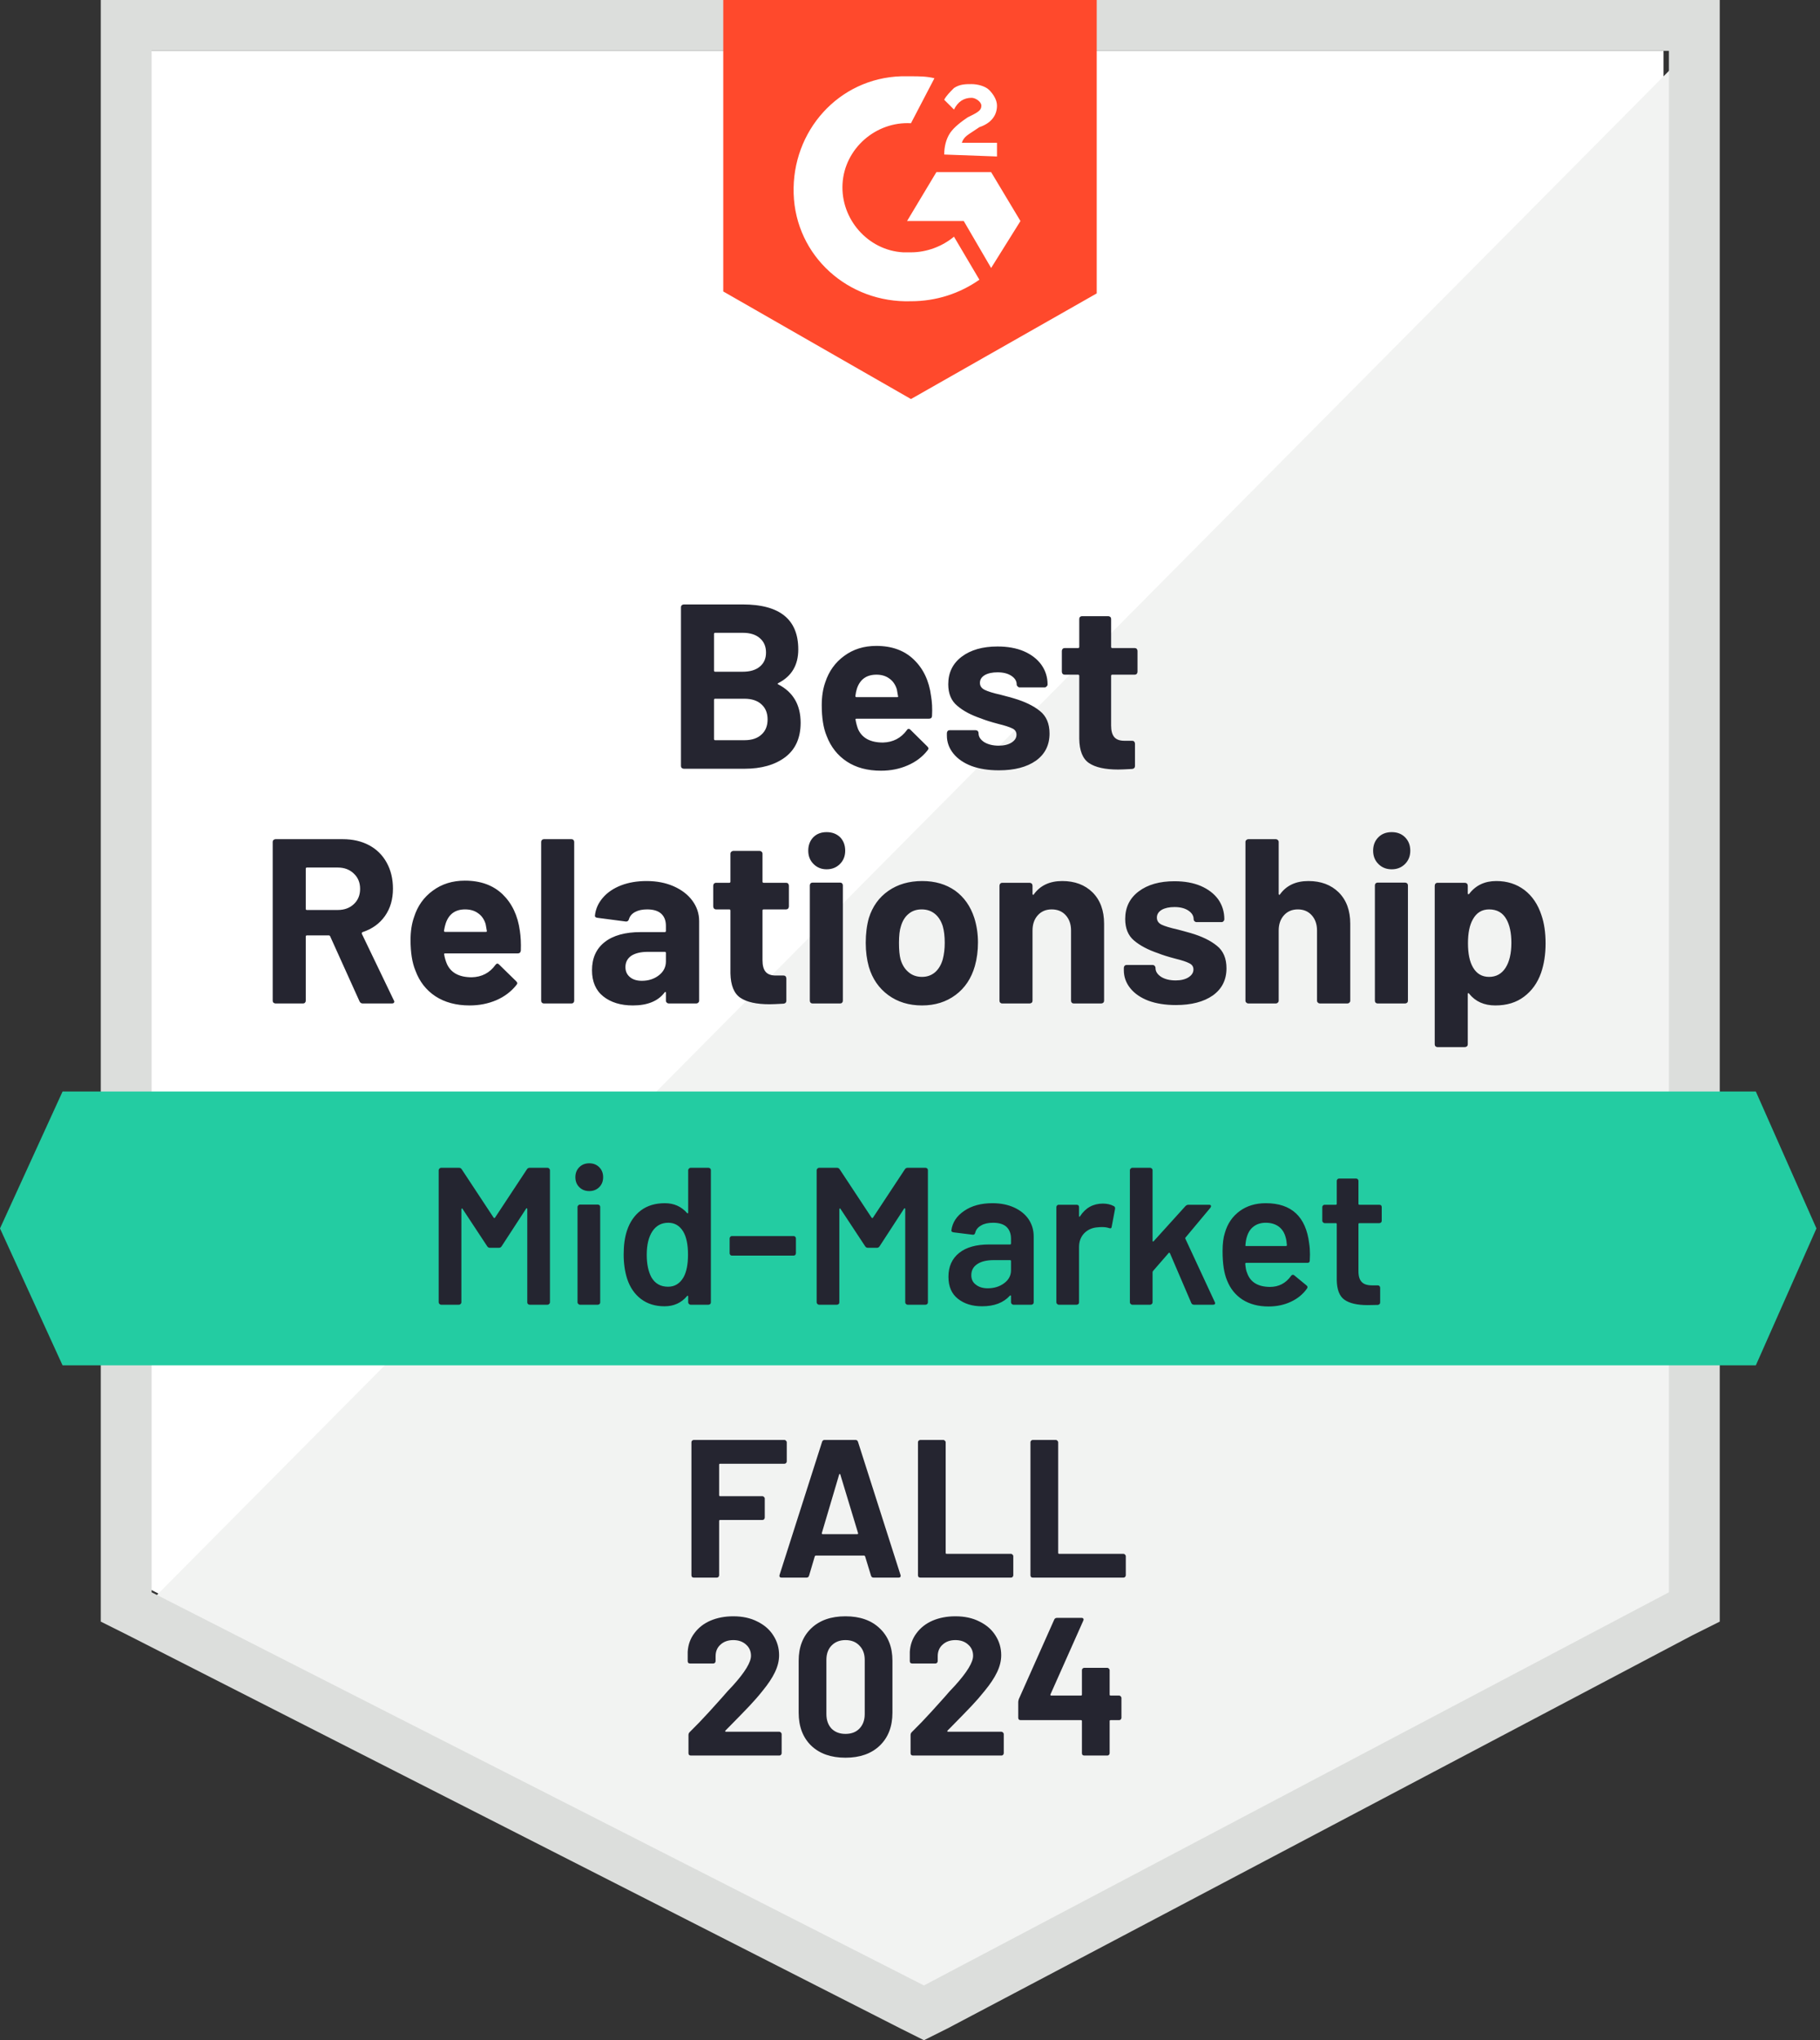
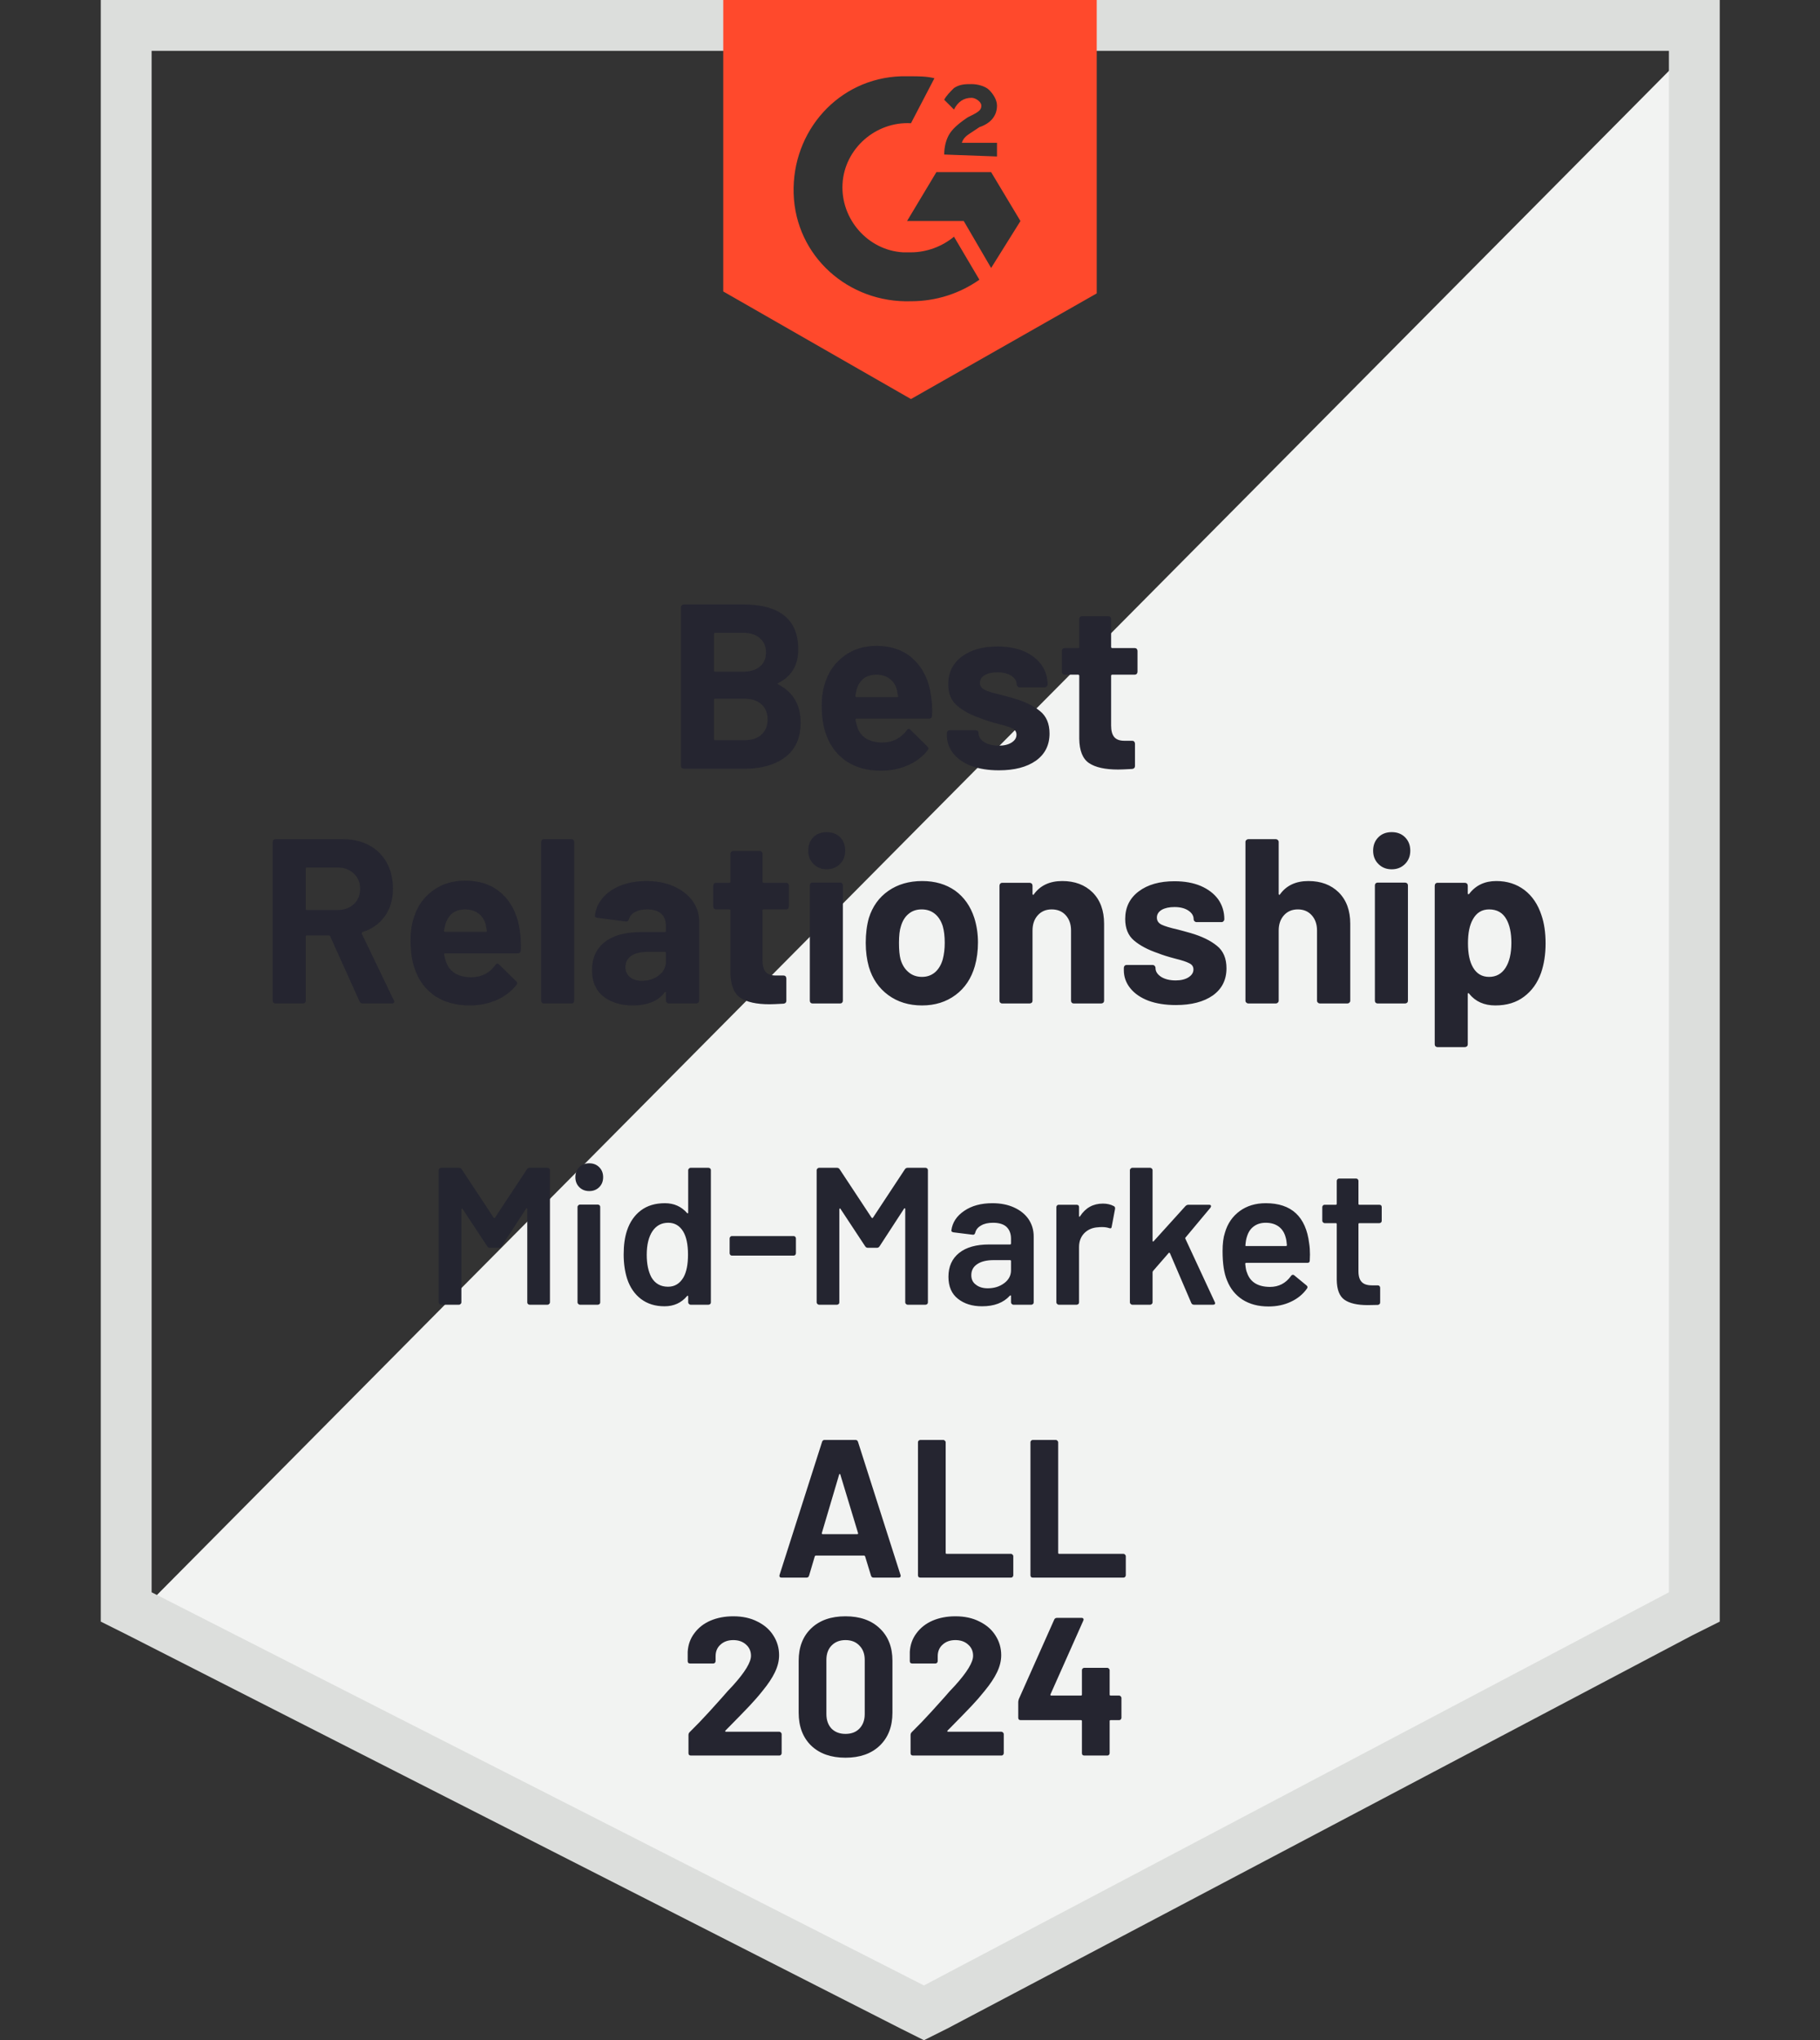
<svg xmlns="http://www.w3.org/2000/svg" width="307" height="344" viewBox="0 0 307 344" fill="none">
  <rect x="0" y="0" width="307" height="344" fill="#333333" stroke="none" />
-   <path d="M25 267.812L155.278 334.106L280.609 267.812V8.576H25V267.812Z" fill="white" />
  <path d="M283.886 9.565L23 272.43L158.225 339.383L283.886 275.069V9.565Z" fill="#F2F3F2" />
  <path d="M17 94.987V273.419L21.617 275.728L151.895 342.021L155.853 344L159.811 342.021L285.472 275.728L290.089 273.419V0H17V94.987ZM25.575 268.472V8.575H281.514V268.472L155.853 334.765L25.575 268.472Z" fill="#DCDEDC" />
  <path d="M153.663 12.863C154.982 12.863 156.301 12.863 157.62 13.193L153.663 20.779C147.726 20.449 142.449 25.066 142.119 31.003C141.789 36.94 146.407 42.217 152.343 42.547H153.663C156.301 42.547 158.94 41.557 160.919 39.908L165.206 47.164C161.908 49.473 157.95 50.792 153.663 50.792C143.108 51.122 134.203 43.206 133.873 32.652C133.544 22.098 141.459 13.193 152.013 12.863H153.663ZM167.185 29.024L172.132 37.269L167.185 45.185L162.568 37.269H153.003L157.95 29.024H167.185ZM159.269 26.056C159.269 24.736 159.599 23.417 160.259 22.428C160.919 21.438 162.238 20.449 163.227 19.789L163.887 19.459C165.206 18.8 165.536 18.47 165.536 17.81C165.536 17.151 164.547 16.491 163.887 16.491C162.568 16.491 161.578 17.151 160.919 18.47L159.269 16.821C159.599 16.161 160.259 15.501 160.919 14.842C161.908 14.182 162.897 14.182 163.887 14.182C164.876 14.182 166.196 14.512 166.855 15.172C167.515 15.831 168.174 16.821 168.174 17.81C168.174 19.459 167.185 20.779 165.206 21.438L164.217 22.098C163.227 22.757 162.568 23.087 162.238 24.077H168.174V26.385L159.269 26.056ZM153.663 67.283L184.995 49.473V0H122V49.143L153.663 67.283Z" fill="#FF492C" />
-   <path d="M296.176 184.039H10.554L0 207.126L10.554 230.213H296.176L306.401 207.126L296.176 184.039Z" fill="#23CCA2" />
  <path d="M61.205 169.197C60.941 169.197 60.754 169.076 60.644 168.834L55.697 157.884C55.653 157.774 55.576 157.719 55.466 157.719H51.772C51.64 157.719 51.574 157.785 51.574 157.917V168.735C51.574 168.867 51.53 168.977 51.442 169.065C51.354 169.153 51.244 169.197 51.112 169.197H46.495C46.363 169.197 46.242 169.153 46.132 169.065C46.044 168.977 46 168.867 46 168.735V141.954C46 141.822 46.044 141.712 46.132 141.624C46.242 141.536 46.363 141.492 46.495 141.492H57.807C59.501 141.492 60.985 141.833 62.26 142.515C63.535 143.197 64.525 144.175 65.228 145.45C65.932 146.726 66.284 148.188 66.284 149.837C66.284 151.64 65.833 153.179 64.931 154.454C64.03 155.73 62.777 156.631 61.172 157.159C61.04 157.225 60.996 157.324 61.04 157.456L66.416 168.636C66.482 168.746 66.515 168.823 66.515 168.867C66.515 169.087 66.372 169.197 66.086 169.197H61.205ZM51.772 146.275C51.64 146.275 51.574 146.341 51.574 146.473V153.234C51.574 153.366 51.64 153.432 51.772 153.432H56.983C58.082 153.432 58.984 153.102 59.687 152.442C60.391 151.783 60.743 150.925 60.743 149.87C60.743 148.814 60.391 147.957 59.687 147.297C58.984 146.616 58.082 146.275 56.983 146.275H51.772ZM87.689 156.928C87.843 157.939 87.898 159.061 87.854 160.292C87.81 160.6 87.634 160.754 87.326 160.754H75.09C74.936 160.754 74.881 160.82 74.925 160.952C75.013 161.479 75.167 162.007 75.387 162.535C76.068 164.03 77.465 164.778 79.576 164.778C81.269 164.734 82.599 164.041 83.566 162.7C83.676 162.546 83.797 162.469 83.929 162.469C83.995 162.469 84.083 162.524 84.193 162.634L87.062 165.437C87.194 165.569 87.26 165.69 87.26 165.8C87.26 165.844 87.205 165.943 87.095 166.097C86.216 167.196 85.094 168.043 83.731 168.636C82.346 169.23 80.84 169.527 79.213 169.527C76.948 169.527 75.024 169.01 73.441 167.977C71.88 166.943 70.758 165.503 70.077 163.656C69.527 162.337 69.252 160.611 69.252 158.478C69.252 157.027 69.45 155.741 69.846 154.619C70.439 152.75 71.495 151.266 73.012 150.167C74.529 149.045 76.332 148.485 78.421 148.485C81.06 148.485 83.181 149.254 84.787 150.793C86.37 152.332 87.337 154.377 87.689 156.928ZM78.454 153.333C76.805 153.333 75.717 154.113 75.189 155.675C75.079 156.004 74.98 156.422 74.892 156.928C74.892 157.06 74.958 157.126 75.09 157.126H81.95C82.104 157.126 82.159 157.06 82.115 156.928C81.983 156.158 81.917 155.785 81.917 155.807C81.675 155.015 81.257 154.41 80.664 153.993C80.07 153.553 79.334 153.333 78.454 153.333ZM91.746 169.197C91.614 169.197 91.504 169.153 91.416 169.065C91.328 168.977 91.284 168.867 91.284 168.735V141.954C91.284 141.822 91.328 141.712 91.416 141.624C91.504 141.536 91.614 141.492 91.746 141.492H96.396C96.528 141.492 96.638 141.536 96.726 141.624C96.814 141.712 96.858 141.822 96.858 141.954V168.735C96.858 168.867 96.814 168.977 96.726 169.065C96.638 169.153 96.528 169.197 96.396 169.197H91.746ZM109.061 148.551C110.776 148.551 112.304 148.847 113.646 149.441C114.987 150.035 116.031 150.837 116.779 151.849C117.548 152.882 117.933 154.037 117.933 155.312V168.735C117.933 168.867 117.878 168.977 117.768 169.065C117.68 169.153 117.57 169.197 117.439 169.197H112.821C112.689 169.197 112.579 169.153 112.491 169.065C112.381 168.977 112.326 168.867 112.326 168.735V167.416C112.326 167.328 112.304 167.273 112.26 167.251C112.216 167.229 112.161 167.262 112.095 167.35C110.996 168.801 109.215 169.527 106.752 169.527C104.708 169.527 103.047 169.021 101.772 168.01C100.497 166.998 99.859 165.525 99.859 163.59C99.859 161.545 100.574 159.962 102.003 158.841C103.432 157.719 105.466 157.159 108.105 157.159H112.128C112.26 157.159 112.326 157.093 112.326 156.961V156.103C112.326 155.224 112.063 154.542 111.535 154.059C111.007 153.575 110.216 153.333 109.16 153.333C108.347 153.333 107.676 153.476 107.148 153.762C106.599 154.048 106.247 154.454 106.093 154.982C106.005 155.268 105.829 155.4 105.565 155.378L100.783 154.751C100.475 154.707 100.332 154.586 100.354 154.388C100.464 153.289 100.904 152.288 101.673 151.387C102.443 150.485 103.476 149.782 104.774 149.276C106.049 148.792 107.478 148.551 109.061 148.551ZM108.27 165.371C109.391 165.371 110.347 165.063 111.139 164.448C111.931 163.832 112.326 163.052 112.326 162.106V160.688C112.326 160.556 112.26 160.49 112.128 160.49H109.292C108.105 160.49 107.17 160.71 106.489 161.15C105.829 161.611 105.499 162.249 105.499 163.063C105.499 163.766 105.752 164.327 106.258 164.745C106.741 165.162 107.412 165.371 108.27 165.371ZM133.072 152.838C133.072 152.97 133.028 153.091 132.94 153.201C132.852 153.289 132.742 153.333 132.61 153.333H128.817C128.685 153.333 128.619 153.399 128.619 153.531V161.908C128.619 162.788 128.795 163.436 129.147 163.854C129.499 164.272 130.071 164.481 130.862 164.481H132.181C132.313 164.481 132.423 164.525 132.511 164.613C132.599 164.723 132.643 164.844 132.643 164.975V168.735C132.643 169.021 132.489 169.186 132.181 169.23C131.06 169.296 130.268 169.329 129.807 169.329C127.608 169.329 125.97 168.966 124.892 168.241C123.815 167.515 123.254 166.141 123.21 164.118V153.531C123.21 153.399 123.144 153.333 123.012 153.333H120.77C120.638 153.333 120.528 153.289 120.44 153.201C120.352 153.091 120.308 152.97 120.308 152.838V149.342C120.308 149.21 120.352 149.089 120.44 148.979C120.528 148.891 120.638 148.847 120.77 148.847H123.012C123.144 148.847 123.21 148.781 123.21 148.65V143.933C123.21 143.801 123.265 143.691 123.375 143.603C123.463 143.515 123.573 143.471 123.705 143.471H128.125C128.257 143.471 128.367 143.515 128.454 143.603C128.564 143.691 128.619 143.801 128.619 143.933V148.65C128.619 148.781 128.685 148.847 128.817 148.847H132.61C132.742 148.847 132.852 148.891 132.94 148.979C133.028 149.089 133.072 149.21 133.072 149.342V152.838ZM139.437 146.572C138.558 146.572 137.821 146.275 137.228 145.681C136.634 145.087 136.337 144.34 136.337 143.438C136.337 142.515 136.623 141.756 137.195 141.163C137.766 140.591 138.514 140.305 139.437 140.305C140.361 140.305 141.119 140.591 141.713 141.163C142.285 141.756 142.571 142.515 142.571 143.438C142.571 144.34 142.274 145.087 141.68 145.681C141.086 146.275 140.339 146.572 139.437 146.572ZM137.063 169.197C136.931 169.197 136.821 169.153 136.733 169.065C136.645 168.977 136.601 168.867 136.601 168.735V149.276C136.601 149.144 136.645 149.034 136.733 148.946C136.821 148.858 136.931 148.814 137.063 148.814H141.713C141.845 148.814 141.955 148.858 142.043 148.946C142.131 149.034 142.175 149.144 142.175 149.276V168.735C142.175 168.867 142.131 168.977 142.043 169.065C141.955 169.153 141.845 169.197 141.713 169.197H137.063ZM155.532 169.527C153.312 169.527 151.41 168.944 149.827 167.779C148.244 166.614 147.155 165.03 146.561 163.03C146.21 161.776 146.034 160.424 146.034 158.973C146.034 157.434 146.21 156.037 146.561 154.784C147.177 152.827 148.277 151.299 149.86 150.2C151.443 149.1 153.345 148.551 155.565 148.551C157.72 148.551 159.567 149.089 161.106 150.167C162.624 151.266 163.701 152.794 164.339 154.751C164.756 156.07 164.965 157.456 164.965 158.907C164.965 160.336 164.789 161.666 164.438 162.898C163.844 164.964 162.767 166.581 161.205 167.746C159.622 168.933 157.731 169.527 155.532 169.527ZM155.532 164.712C156.39 164.712 157.127 164.448 157.742 163.92C158.336 163.392 158.765 162.667 159.029 161.743C159.248 160.908 159.358 159.984 159.358 158.973C159.358 157.873 159.248 156.939 159.029 156.169C158.743 155.268 158.303 154.575 157.709 154.091C157.094 153.586 156.346 153.333 155.467 153.333C154.587 153.333 153.85 153.586 153.257 154.091C152.663 154.575 152.234 155.268 151.97 156.169C151.751 156.807 151.641 157.741 151.641 158.973C151.641 160.16 151.729 161.084 151.905 161.743C152.168 162.667 152.619 163.392 153.257 163.92C153.872 164.448 154.631 164.712 155.532 164.712ZM179.18 148.551C181.291 148.551 182.995 149.188 184.293 150.463C185.59 151.761 186.239 153.52 186.239 155.741V168.735C186.239 168.867 186.195 168.977 186.107 169.065C185.997 169.153 185.876 169.197 185.744 169.197H181.126C180.994 169.197 180.885 169.153 180.797 169.065C180.709 168.977 180.665 168.867 180.665 168.735V156.895C180.665 155.84 180.368 154.982 179.774 154.322C179.18 153.663 178.389 153.333 177.399 153.333C176.432 153.333 175.651 153.663 175.058 154.322C174.464 154.982 174.167 155.84 174.167 156.895V168.735C174.167 168.867 174.123 168.977 174.035 169.065C173.925 169.153 173.804 169.197 173.672 169.197H169.055C168.923 169.197 168.813 169.153 168.725 169.065C168.637 168.977 168.593 168.867 168.593 168.735V149.342C168.593 149.21 168.637 149.089 168.725 148.979C168.813 148.891 168.923 148.847 169.055 148.847H173.672C173.804 148.847 173.925 148.891 174.035 148.979C174.123 149.089 174.167 149.21 174.167 149.342V150.727C174.167 150.793 174.189 150.837 174.233 150.859C174.299 150.903 174.343 150.892 174.365 150.826C175.442 149.309 177.048 148.551 179.18 148.551ZM198.343 169.461C196.584 169.461 195.045 169.219 193.725 168.735C192.406 168.23 191.384 167.526 190.658 166.625C189.932 165.723 189.57 164.712 189.57 163.59V163.194C189.57 163.063 189.614 162.942 189.702 162.832C189.79 162.744 189.9 162.7 190.031 162.7H194.418C194.55 162.7 194.66 162.744 194.748 162.832C194.858 162.942 194.913 163.063 194.913 163.194V163.227C194.913 163.799 195.232 164.294 195.869 164.712C196.507 165.107 197.32 165.305 198.31 165.305C199.211 165.305 199.937 165.129 200.487 164.778C201.036 164.426 201.311 163.986 201.311 163.458C201.311 162.975 201.069 162.623 200.586 162.403C200.124 162.161 199.354 161.908 198.277 161.644C197.024 161.315 196.045 161.007 195.342 160.721C193.648 160.149 192.296 159.435 191.285 158.577C190.295 157.741 189.801 156.532 189.801 154.949C189.801 152.992 190.559 151.442 192.076 150.299C193.593 149.155 195.605 148.584 198.112 148.584C199.805 148.584 201.278 148.847 202.532 149.375C203.807 149.925 204.796 150.683 205.5 151.651C206.182 152.64 206.522 153.751 206.522 154.982C206.522 155.114 206.478 155.224 206.39 155.312C206.302 155.422 206.193 155.477 206.061 155.477H201.839C201.707 155.477 201.586 155.422 201.476 155.312C201.388 155.224 201.344 155.114 201.344 154.982C201.344 154.41 201.047 153.927 200.454 153.531C199.86 153.135 199.079 152.937 198.112 152.937C197.232 152.937 196.518 153.091 195.968 153.399C195.418 153.729 195.144 154.168 195.144 154.718C195.144 155.246 195.407 155.642 195.935 155.905C196.485 156.169 197.397 156.444 198.673 156.73C198.959 156.818 199.288 156.906 199.662 156.994C200.014 157.082 200.41 157.192 200.849 157.324C202.718 157.873 204.192 158.588 205.269 159.468C206.346 160.325 206.885 161.589 206.885 163.26C206.885 165.217 206.116 166.746 204.576 167.845C203.037 168.922 200.959 169.461 198.343 169.461ZM220.705 148.551C222.815 148.551 224.519 149.188 225.817 150.463C227.114 151.761 227.763 153.52 227.763 155.741V168.735C227.763 168.867 227.708 168.977 227.598 169.065C227.51 169.153 227.4 169.197 227.268 169.197H222.65C222.518 169.197 222.409 169.153 222.321 169.065C222.211 168.977 222.156 168.867 222.156 168.735V156.895C222.156 155.84 221.859 154.982 221.265 154.322C220.672 153.663 219.891 153.333 218.923 153.333C217.956 153.333 217.175 153.663 216.582 154.322C215.988 154.982 215.691 155.84 215.691 156.895V168.735C215.691 168.867 215.636 168.977 215.526 169.065C215.438 169.153 215.328 169.197 215.197 169.197H210.579C210.447 169.197 210.337 169.153 210.249 169.065C210.139 168.977 210.084 168.867 210.084 168.735V141.954C210.084 141.822 210.139 141.712 210.249 141.624C210.337 141.536 210.447 141.492 210.579 141.492H215.197C215.328 141.492 215.438 141.536 215.526 141.624C215.636 141.712 215.691 141.822 215.691 141.954V150.727C215.691 150.793 215.713 150.837 215.757 150.859C215.801 150.903 215.845 150.892 215.889 150.826C216.967 149.309 218.572 148.551 220.705 148.551ZM234.755 146.572C233.853 146.572 233.106 146.275 232.512 145.681C231.918 145.087 231.621 144.34 231.621 143.438C231.621 142.515 231.918 141.756 232.512 141.163C233.084 140.591 233.831 140.305 234.755 140.305C235.678 140.305 236.426 140.591 236.997 141.163C237.591 141.756 237.888 142.515 237.888 143.438C237.888 144.34 237.591 145.087 236.997 145.681C236.404 146.275 235.656 146.572 234.755 146.572ZM232.38 169.197C232.248 169.197 232.138 169.153 232.05 169.065C231.962 168.977 231.918 168.867 231.918 168.735V149.276C231.918 149.144 231.962 149.034 232.05 148.946C232.138 148.858 232.248 148.814 232.38 148.814H236.997C237.129 148.814 237.25 148.858 237.36 148.946C237.448 149.034 237.492 149.144 237.492 149.276V168.735C237.492 168.867 237.448 168.977 237.36 169.065C237.25 169.153 237.129 169.197 236.997 169.197H232.38ZM260.019 154.322C260.481 155.664 260.711 157.247 260.711 159.072C260.711 160.897 260.459 162.546 259.953 164.019C259.359 165.712 258.403 167.053 257.083 168.043C255.786 169.032 254.17 169.527 252.235 169.527C250.344 169.527 248.871 168.867 247.816 167.548C247.772 167.46 247.717 167.427 247.651 167.449C247.607 167.471 247.585 167.526 247.585 167.614V176.09C247.585 176.222 247.541 176.332 247.453 176.42C247.343 176.508 247.222 176.552 247.09 176.552H242.472C242.341 176.552 242.231 176.508 242.143 176.42C242.055 176.332 242.011 176.222 242.011 176.09V149.342C242.011 149.21 242.055 149.089 242.143 148.979C242.231 148.891 242.341 148.847 242.472 148.847H247.09C247.222 148.847 247.343 148.891 247.453 148.979C247.541 149.089 247.585 149.21 247.585 149.342V150.628C247.585 150.716 247.607 150.76 247.651 150.76C247.717 150.782 247.772 150.771 247.816 150.727C248.915 149.276 250.443 148.551 252.4 148.551C254.225 148.551 255.808 149.056 257.149 150.068C258.469 151.079 259.425 152.497 260.019 154.322ZM253.95 163.194C254.61 162.161 254.94 160.754 254.94 158.973C254.94 157.324 254.665 156.004 254.115 155.015C253.499 153.894 252.521 153.333 251.18 153.333C249.97 153.333 249.058 153.894 248.442 155.015C247.892 155.982 247.618 157.324 247.618 159.039C247.618 160.798 247.903 162.161 248.475 163.129C249.091 164.184 249.992 164.712 251.18 164.712C252.367 164.712 253.29 164.206 253.95 163.194ZM131.291 115.173C131.137 115.261 131.137 115.338 131.291 115.404C133.797 116.701 135.051 118.856 135.051 121.868C135.051 124.419 134.182 126.354 132.445 127.673C130.708 128.97 128.421 129.619 125.585 129.619H115.361C115.229 129.619 115.108 129.575 114.998 129.487C114.91 129.399 114.866 129.289 114.866 129.157V102.376C114.866 102.244 114.91 102.134 114.998 102.046C115.108 101.958 115.229 101.914 115.361 101.914H125.288C131.533 101.914 134.655 104.443 134.655 109.5C134.655 112.139 133.534 114.03 131.291 115.173ZM120.638 106.697C120.506 106.697 120.44 106.763 120.44 106.895V113.062C120.44 113.194 120.506 113.26 120.638 113.26H125.288C126.52 113.26 127.476 112.974 128.158 112.403C128.861 111.831 129.213 111.039 129.213 110.028C129.213 108.994 128.861 108.181 128.158 107.587C127.476 106.994 126.52 106.697 125.288 106.697H120.638ZM125.585 124.804C126.816 124.804 127.773 124.485 128.454 123.847C129.136 123.232 129.477 122.385 129.477 121.308C129.477 120.23 129.136 119.384 128.454 118.768C127.773 118.13 126.805 117.812 125.552 117.812H120.638C120.506 117.812 120.44 117.877 120.44 118.009V124.606C120.44 124.738 120.506 124.804 120.638 124.804H125.585ZM157.05 117.35C157.226 118.361 157.281 119.483 157.215 120.714C157.193 121.022 157.028 121.176 156.72 121.176H144.484C144.33 121.176 144.275 121.242 144.319 121.374C144.407 121.901 144.55 122.429 144.747 122.957C145.429 124.452 146.825 125.199 148.936 125.199C150.629 125.155 151.97 124.463 152.96 123.122C153.048 122.968 153.158 122.891 153.29 122.891C153.378 122.891 153.477 122.946 153.587 123.056L156.423 125.859C156.555 125.991 156.621 126.112 156.621 126.222C156.621 126.266 156.566 126.365 156.456 126.519C155.598 127.618 154.477 128.465 153.092 129.058C151.729 129.652 150.233 129.949 148.606 129.949C146.32 129.949 144.396 129.432 142.835 128.399C141.273 127.365 140.141 125.925 139.437 124.078C138.888 122.759 138.613 121.033 138.613 118.9C138.613 117.449 138.811 116.162 139.207 115.041C139.822 113.172 140.889 111.688 142.406 110.589C143.923 109.467 145.726 108.906 147.815 108.906C150.453 108.906 152.564 109.676 154.147 111.215C155.752 112.754 156.72 114.799 157.05 117.35ZM147.848 113.755C146.177 113.755 145.077 114.535 144.55 116.096C144.44 116.426 144.352 116.844 144.286 117.35C144.286 117.482 144.352 117.548 144.484 117.548H151.311C151.487 117.548 151.542 117.482 151.476 117.35C151.344 116.58 151.278 116.206 151.278 116.228C151.036 115.437 150.618 114.832 150.025 114.414C149.431 113.975 148.705 113.755 147.848 113.755ZM168.494 129.883C166.735 129.883 165.196 129.641 163.877 129.157C162.558 128.652 161.535 127.948 160.81 127.046C160.084 126.145 159.721 125.133 159.721 124.012V123.616C159.721 123.484 159.765 123.363 159.853 123.254C159.941 123.166 160.051 123.122 160.183 123.122H164.569C164.701 123.122 164.822 123.166 164.932 123.254C165.02 123.363 165.064 123.484 165.064 123.616V123.649C165.064 124.221 165.383 124.716 166.021 125.133C166.68 125.529 167.494 125.727 168.461 125.727C169.363 125.727 170.088 125.551 170.638 125.199C171.188 124.848 171.463 124.408 171.463 123.88C171.463 123.396 171.232 123.045 170.77 122.825C170.286 122.583 169.506 122.33 168.428 122.066C167.175 121.736 166.197 121.429 165.493 121.143C163.8 120.571 162.459 119.856 161.469 118.999C160.458 118.163 159.952 116.954 159.952 115.371C159.952 113.414 160.711 111.864 162.228 110.72C163.745 109.577 165.757 109.005 168.263 109.005C169.957 109.005 171.43 109.269 172.683 109.797C173.958 110.347 174.948 111.105 175.651 112.073C176.355 113.062 176.707 114.173 176.707 115.404C176.707 115.536 176.652 115.646 176.542 115.734C176.454 115.844 176.344 115.899 176.212 115.899H171.99C171.858 115.899 171.749 115.844 171.661 115.734C171.551 115.646 171.496 115.536 171.496 115.404C171.496 114.832 171.199 114.348 170.605 113.953C170.011 113.557 169.231 113.359 168.263 113.359C167.384 113.359 166.669 113.513 166.12 113.821C165.57 114.151 165.295 114.59 165.295 115.14C165.295 115.668 165.57 116.064 166.12 116.327C166.647 116.591 167.549 116.866 168.824 117.152C169.11 117.24 169.44 117.328 169.814 117.416C170.187 117.504 170.583 117.614 171.001 117.746C172.87 118.295 174.343 119.01 175.421 119.889C176.498 120.747 177.037 122.011 177.037 123.682C177.037 125.639 176.267 127.167 174.728 128.267C173.189 129.344 171.111 129.883 168.494 129.883ZM191.878 113.26C191.878 113.392 191.834 113.513 191.747 113.623C191.659 113.711 191.549 113.755 191.417 113.755H187.624C187.492 113.755 187.426 113.821 187.426 113.953V122.33C187.426 123.21 187.602 123.858 187.954 124.276C188.305 124.694 188.877 124.903 189.669 124.903H190.988C191.12 124.903 191.23 124.947 191.318 125.035C191.406 125.144 191.45 125.265 191.45 125.397V129.157C191.45 129.443 191.296 129.608 190.988 129.652C189.867 129.718 189.075 129.751 188.613 129.751C186.414 129.751 184.776 129.388 183.699 128.663C182.622 127.937 182.072 126.563 182.05 124.54V113.953C182.05 113.821 181.984 113.755 181.852 113.755H179.576C179.444 113.755 179.334 113.711 179.246 113.623C179.158 113.513 179.114 113.392 179.114 113.26V109.764C179.114 109.632 179.158 109.511 179.246 109.401C179.334 109.313 179.444 109.269 179.576 109.269H181.852C181.984 109.269 182.05 109.203 182.05 109.071V104.355C182.05 104.223 182.094 104.113 182.182 104.025C182.27 103.937 182.38 103.893 182.512 103.893H186.931C187.063 103.893 187.184 103.937 187.294 104.025C187.382 104.113 187.426 104.223 187.426 104.355V109.071C187.426 109.203 187.492 109.269 187.624 109.269H191.417C191.549 109.269 191.659 109.313 191.747 109.401C191.834 109.511 191.878 109.632 191.878 109.764V113.26Z" fill="#252530" />
  <path d="M88.875 197.165C88.985 196.989 89.139 196.901 89.337 196.901H92.371C92.481 196.901 92.569 196.945 92.635 197.033C92.723 197.099 92.767 197.187 92.767 197.297V219.593C92.767 219.703 92.723 219.791 92.635 219.856C92.569 219.944 92.481 219.988 92.371 219.988H89.337C89.227 219.988 89.128 219.944 89.04 219.856C88.974 219.791 88.941 219.703 88.941 219.593V203.86C88.941 203.794 88.919 203.75 88.875 203.728C88.809 203.706 88.765 203.728 88.743 203.794L84.62 210.127C84.51 210.303 84.356 210.391 84.158 210.391H82.641C82.443 210.391 82.289 210.303 82.18 210.127L78.024 203.827C78.002 203.761 77.969 203.739 77.925 203.761C77.859 203.783 77.826 203.827 77.826 203.893V219.593C77.826 219.703 77.782 219.791 77.694 219.856C77.628 219.944 77.54 219.988 77.43 219.988H74.396C74.286 219.988 74.198 219.944 74.132 219.856C74.044 219.791 74 219.703 74 219.593V197.297C74 197.187 74.044 197.099 74.132 197.033C74.198 196.945 74.286 196.901 74.396 196.901H77.43C77.628 196.901 77.782 196.989 77.892 197.165L83.268 205.312C83.312 205.355 83.356 205.377 83.4 205.377C83.444 205.377 83.477 205.355 83.499 205.312L88.875 197.165ZM99.396 200.826C98.714 200.826 98.154 200.606 97.714 200.166C97.274 199.727 97.054 199.166 97.054 198.484C97.054 197.803 97.274 197.242 97.714 196.802C98.154 196.362 98.714 196.143 99.396 196.143C100.078 196.143 100.638 196.362 101.078 196.802C101.518 197.242 101.738 197.803 101.738 198.484C101.738 199.166 101.518 199.727 101.078 200.166C100.638 200.606 100.078 200.826 99.396 200.826ZM97.813 219.988C97.703 219.988 97.615 219.944 97.549 219.856C97.461 219.791 97.417 219.703 97.417 219.593V203.498C97.417 203.388 97.461 203.3 97.549 203.234C97.615 203.146 97.703 203.102 97.813 203.102H100.847C100.957 203.102 101.056 203.146 101.144 203.234C101.21 203.3 101.243 203.388 101.243 203.498V219.593C101.243 219.703 101.21 219.791 101.144 219.856C101.056 219.944 100.957 219.988 100.847 219.988H97.813ZM116.085 197.297C116.085 197.187 116.129 197.099 116.217 197.033C116.283 196.945 116.371 196.901 116.481 196.901H119.515C119.625 196.901 119.724 196.945 119.812 197.033C119.878 197.099 119.911 197.187 119.911 197.297V219.593C119.911 219.703 119.878 219.791 119.812 219.856C119.724 219.944 119.625 219.988 119.515 219.988H116.481C116.371 219.988 116.283 219.944 116.217 219.856C116.129 219.791 116.085 219.703 116.085 219.593V218.603C116.085 218.537 116.063 218.493 116.019 218.471C115.975 218.449 115.931 218.471 115.887 218.537C114.919 219.681 113.655 220.252 112.094 220.252C110.533 220.252 109.214 219.845 108.136 219.032C107.059 218.218 106.278 217.086 105.794 215.635C105.399 214.404 105.201 213.029 105.201 211.512C105.201 209.951 105.388 208.61 105.761 207.488C106.245 206.037 107.026 204.905 108.103 204.091C109.181 203.278 110.533 202.871 112.16 202.871C113.677 202.871 114.919 203.421 115.887 204.52C115.931 204.564 115.975 204.586 116.019 204.586C116.063 204.564 116.085 204.52 116.085 204.454V197.297ZM115.293 215.371C115.799 214.469 116.052 213.194 116.052 211.545C116.052 209.83 115.777 208.522 115.227 207.62C114.634 206.653 113.798 206.169 112.721 206.169C111.599 206.169 110.72 206.631 110.082 207.554C109.422 208.522 109.093 209.863 109.093 211.578C109.093 213.117 109.356 214.382 109.884 215.371C110.5 216.426 111.434 216.954 112.688 216.954C113.809 216.954 114.678 216.426 115.293 215.371ZM123.473 211.71C123.363 211.71 123.275 211.677 123.209 211.611C123.121 211.523 123.077 211.424 123.077 211.314V208.808C123.077 208.698 123.121 208.599 123.209 208.511C123.275 208.445 123.363 208.412 123.473 208.412H133.862C133.972 208.412 134.06 208.445 134.126 208.511C134.214 208.599 134.258 208.698 134.258 208.808V211.314C134.258 211.424 134.214 211.523 134.126 211.611C134.06 211.677 133.972 211.71 133.862 211.71H123.473ZM152.629 197.165C152.739 196.989 152.892 196.901 153.09 196.901H156.125C156.235 196.901 156.334 196.945 156.421 197.033C156.487 197.099 156.52 197.187 156.52 197.297V219.593C156.52 219.703 156.487 219.791 156.421 219.856C156.334 219.944 156.235 219.988 156.125 219.988H153.09C152.98 219.988 152.892 219.944 152.826 219.856C152.738 219.791 152.695 219.703 152.695 219.593V203.86C152.695 203.794 152.673 203.75 152.629 203.728C152.563 203.706 152.519 203.728 152.497 203.794L148.374 210.127C148.264 210.303 148.11 210.391 147.912 210.391H146.395C146.197 210.391 146.043 210.303 145.933 210.127L141.778 203.827C141.756 203.761 141.723 203.739 141.679 203.761C141.613 203.783 141.58 203.827 141.58 203.893V219.593C141.58 219.703 141.547 219.791 141.481 219.856C141.393 219.944 141.294 219.988 141.184 219.988H138.15C138.04 219.988 137.952 219.944 137.886 219.856C137.798 219.791 137.754 219.703 137.754 219.593V197.297C137.754 197.187 137.798 197.099 137.886 197.033C137.952 196.945 138.04 196.901 138.15 196.901H141.184C141.382 196.901 141.536 196.989 141.646 197.165L147.022 205.312C147.066 205.355 147.11 205.377 147.154 205.377C147.198 205.377 147.231 205.355 147.253 205.312L152.629 197.165ZM167.404 202.871C168.79 202.871 170.01 203.113 171.065 203.596C172.121 204.08 172.934 204.74 173.506 205.575C174.078 206.433 174.364 207.4 174.364 208.478V219.593C174.364 219.703 174.331 219.791 174.265 219.856C174.177 219.944 174.078 219.988 173.968 219.988H170.933C170.824 219.988 170.736 219.944 170.67 219.856C170.582 219.791 170.538 219.703 170.538 219.593V218.537C170.538 218.471 170.516 218.427 170.472 218.405C170.428 218.405 170.384 218.427 170.34 218.471C169.262 219.659 167.701 220.252 165.656 220.252C164.007 220.252 162.655 219.834 161.6 218.999C160.522 218.163 159.984 216.921 159.984 215.272C159.984 213.557 160.588 212.216 161.798 211.248C162.985 210.303 164.667 209.83 166.844 209.83H170.373C170.483 209.83 170.538 209.775 170.538 209.665V208.874C170.538 208.016 170.285 207.345 169.779 206.862C169.273 206.4 168.515 206.169 167.503 206.169C166.668 206.169 165.997 206.323 165.491 206.631C164.964 206.917 164.634 207.323 164.502 207.851C164.436 208.115 164.282 208.225 164.04 208.181L160.841 207.785C160.731 207.763 160.643 207.73 160.577 207.686C160.489 207.62 160.456 207.543 160.478 207.455C160.654 206.114 161.38 205.015 162.655 204.157C163.908 203.3 165.491 202.871 167.404 202.871ZM166.613 217.218C167.69 217.218 168.614 216.932 169.383 216.36C170.153 215.789 170.538 215.063 170.538 214.184V212.633C170.538 212.524 170.483 212.469 170.373 212.469H167.602C166.437 212.469 165.524 212.688 164.865 213.128C164.183 213.568 163.842 214.195 163.842 215.008C163.842 215.712 164.106 216.25 164.634 216.624C165.14 217.02 165.799 217.218 166.613 217.218ZM186.039 202.937C186.743 202.937 187.358 203.08 187.886 203.366C188.062 203.454 188.128 203.618 188.084 203.86L187.523 206.829C187.501 207.093 187.347 207.17 187.062 207.06C186.732 206.95 186.347 206.895 185.907 206.895C185.621 206.895 185.401 206.906 185.248 206.928C184.324 206.972 183.554 207.29 182.939 207.884C182.323 208.5 182.015 209.291 182.015 210.259V219.593C182.015 219.703 181.982 219.791 181.916 219.856C181.828 219.944 181.729 219.988 181.62 219.988H178.585C178.475 219.988 178.387 219.944 178.321 219.856C178.233 219.791 178.189 219.703 178.189 219.593V203.531C178.189 203.421 178.233 203.322 178.321 203.234C178.387 203.168 178.475 203.135 178.585 203.135H181.62C181.729 203.135 181.828 203.168 181.916 203.234C181.982 203.322 182.015 203.421 182.015 203.531V205.015C182.015 205.103 182.037 205.147 182.081 205.147C182.103 205.169 182.136 205.147 182.18 205.081C183.104 203.651 184.39 202.937 186.039 202.937ZM190.986 219.988C190.876 219.988 190.788 219.944 190.723 219.856C190.635 219.791 190.591 219.703 190.591 219.593V197.297C190.591 197.187 190.635 197.099 190.723 197.033C190.788 196.945 190.876 196.901 190.986 196.901H194.021C194.131 196.901 194.219 196.945 194.285 197.033C194.373 197.099 194.416 197.187 194.416 197.297V209.203C194.416 209.269 194.438 209.313 194.482 209.335C194.526 209.357 194.57 209.335 194.614 209.269L199.957 203.366C200.111 203.212 200.276 203.135 200.452 203.135H203.948C204.168 203.135 204.278 203.212 204.278 203.366C204.278 203.432 204.245 203.52 204.179 203.629L199.99 208.643C199.924 208.709 199.913 208.786 199.957 208.874L204.905 219.527C204.949 219.615 204.971 219.681 204.971 219.725C204.971 219.9 204.85 219.988 204.608 219.988H201.409C201.189 219.988 201.035 219.889 200.947 219.692L197.352 211.314C197.33 211.27 197.286 211.237 197.22 211.215C197.176 211.215 197.143 211.237 197.121 211.281L194.482 214.316C194.438 214.403 194.416 214.48 194.416 214.546V219.593C194.416 219.703 194.373 219.791 194.285 219.856C194.219 219.944 194.131 219.988 194.021 219.988H190.986ZM220.835 209.665C220.923 210.215 220.967 210.83 220.967 211.512L220.934 212.535C220.934 212.798 220.802 212.93 220.538 212.93H210.215C210.105 212.93 210.05 212.985 210.05 213.095C210.116 213.821 210.215 214.316 210.347 214.579C210.874 216.163 212.161 216.965 214.206 216.987C215.701 216.987 216.888 216.371 217.768 215.14C217.856 215.008 217.965 214.942 218.097 214.942C218.185 214.942 218.262 214.975 218.328 215.041L220.373 216.723C220.571 216.877 220.604 217.053 220.472 217.251C219.79 218.218 218.878 218.966 217.735 219.494C216.613 220.021 215.36 220.285 213.975 220.285C212.26 220.285 210.797 219.9 209.588 219.131C208.401 218.361 207.532 217.284 206.983 215.899C206.477 214.711 206.224 213.062 206.224 210.951C206.224 209.676 206.356 208.643 206.62 207.851C207.059 206.312 207.895 205.092 209.126 204.19C210.336 203.311 211.798 202.871 213.513 202.871C217.845 202.871 220.285 205.136 220.835 209.665ZM213.513 206.169C212.699 206.169 212.018 206.378 211.468 206.796C210.94 207.191 210.567 207.752 210.347 208.478C210.215 208.852 210.127 209.335 210.083 209.929C210.039 210.039 210.083 210.094 210.215 210.094H216.91C217.02 210.094 217.075 210.039 217.075 209.929C217.031 209.379 216.965 208.962 216.877 208.676C216.679 207.884 216.294 207.268 215.723 206.829C215.129 206.389 214.392 206.169 213.513 206.169ZM233.071 205.839C233.071 205.949 233.038 206.037 232.972 206.103C232.884 206.191 232.785 206.235 232.675 206.235H229.311C229.201 206.235 229.146 206.29 229.146 206.4V214.349C229.146 215.184 229.333 215.789 229.707 216.163C230.059 216.536 230.63 216.723 231.422 216.723H232.412C232.521 216.723 232.609 216.756 232.675 216.822C232.763 216.91 232.807 217.009 232.807 217.119V219.593C232.807 219.834 232.675 219.977 232.412 220.021L230.696 220.054C228.959 220.054 227.662 219.758 226.805 219.164C225.947 218.57 225.507 217.449 225.485 215.8V206.4C225.485 206.29 225.43 206.235 225.32 206.235H223.44C223.331 206.235 223.243 206.191 223.177 206.103C223.089 206.037 223.045 205.949 223.045 205.839V203.531C223.045 203.421 223.089 203.322 223.177 203.234C223.243 203.168 223.331 203.135 223.44 203.135H225.32C225.43 203.135 225.485 203.08 225.485 202.97V199.111C225.485 199.001 225.529 198.902 225.617 198.814C225.683 198.748 225.771 198.715 225.881 198.715H228.751C228.86 198.715 228.948 198.748 229.014 198.814C229.102 198.902 229.146 199.001 229.146 199.111V202.97C229.146 203.08 229.201 203.135 229.311 203.135H232.675C232.785 203.135 232.884 203.168 232.972 203.234C233.038 203.322 233.071 203.421 233.071 203.531V205.839Z" fill="#242530" />
  <path d="M188.768 285.886C188.878 285.886 188.967 285.93 189.033 286.019C189.122 286.085 189.166 286.174 189.166 286.284V289.633C189.166 289.744 189.122 289.843 189.033 289.932C188.967 289.998 188.878 290.031 188.768 290.031H187.342C187.231 290.031 187.176 290.087 187.176 290.197V295.602C187.176 295.713 187.132 295.812 187.044 295.901C186.977 295.967 186.889 296 186.778 296H182.899C182.788 296 182.689 295.967 182.6 295.901C182.534 295.812 182.501 295.713 182.501 295.602V290.197C182.501 290.087 182.445 290.031 182.335 290.031H172.155C172.044 290.031 171.945 289.998 171.856 289.932C171.79 289.843 171.757 289.744 171.757 289.633V286.981C171.757 286.848 171.79 286.682 171.856 286.483L177.825 273.087C177.914 272.888 178.068 272.788 178.289 272.788H182.434C182.589 272.788 182.689 272.832 182.733 272.921C182.799 272.987 182.799 273.098 182.733 273.252L177.195 285.687C177.173 285.732 177.173 285.776 177.195 285.82C177.217 285.864 177.25 285.886 177.295 285.886H182.335C182.445 285.886 182.501 285.831 182.501 285.72V281.609C182.501 281.498 182.534 281.41 182.6 281.343C182.689 281.255 182.788 281.211 182.899 281.211H186.778C186.889 281.211 186.977 281.255 187.044 281.343C187.132 281.41 187.176 281.498 187.176 281.609V285.72C187.176 285.831 187.231 285.886 187.342 285.886H188.768Z" fill="#252530" />
  <path d="M159.834 291.789C159.789 291.833 159.778 291.877 159.8 291.921C159.822 291.965 159.867 291.988 159.933 291.988H168.919C169.03 291.988 169.118 292.032 169.185 292.12C169.273 292.187 169.317 292.275 169.317 292.386V295.602C169.317 295.713 169.273 295.812 169.185 295.9C169.118 295.967 169.03 296 168.919 296H153.997C153.887 296 153.787 295.967 153.699 295.9C153.633 295.812 153.599 295.713 153.599 295.602V292.551C153.599 292.352 153.666 292.187 153.798 292.054C154.882 290.993 155.987 289.843 157.114 288.605C158.242 287.345 158.949 286.56 159.237 286.251C159.856 285.521 160.486 284.825 161.127 284.162C163.138 281.929 164.144 280.271 164.144 279.188C164.144 278.414 163.868 277.784 163.315 277.298C162.763 276.789 162.044 276.535 161.16 276.535C160.276 276.535 159.557 276.789 159.005 277.298C158.452 277.784 158.176 278.436 158.176 279.254V280.083C158.176 280.194 158.131 280.293 158.043 280.382C157.977 280.448 157.888 280.481 157.778 280.481H153.865C153.754 280.481 153.655 280.448 153.566 280.382C153.5 280.293 153.467 280.194 153.467 280.083V278.525C153.533 277.331 153.909 276.281 154.594 275.374C155.28 274.446 156.186 273.739 157.313 273.252C158.463 272.766 159.745 272.523 161.16 272.523C162.729 272.523 164.089 272.821 165.239 273.418C166.41 273.993 167.306 274.778 167.925 275.772C168.566 276.767 168.886 277.873 168.886 279.088C168.886 280.017 168.654 280.967 168.19 281.94C167.726 282.913 167.029 283.963 166.101 285.09C165.415 285.952 164.675 286.804 163.879 287.644C163.083 288.484 161.9 289.7 160.331 291.291L159.834 291.789Z" fill="#252530" />
  <path d="M142.613 296.365C140.182 296.365 138.258 295.69 136.843 294.342C135.429 292.971 134.721 291.114 134.721 288.771V280.017C134.721 277.718 135.429 275.894 136.843 274.545C138.258 273.197 140.182 272.523 142.613 272.523C145.045 272.523 146.968 273.197 148.383 274.545C149.82 275.894 150.538 277.718 150.538 280.017V288.771C150.538 291.114 149.82 292.971 148.383 294.342C146.968 295.69 145.045 296.365 142.613 296.365ZM142.613 292.352C143.608 292.352 144.393 292.054 144.968 291.457C145.564 290.838 145.863 290.02 145.863 289.003V279.884C145.863 278.867 145.564 278.06 144.968 277.464C144.393 276.845 143.608 276.535 142.613 276.535C141.641 276.535 140.856 276.845 140.259 277.464C139.684 278.06 139.397 278.867 139.397 279.884V289.003C139.397 290.02 139.684 290.838 140.259 291.457C140.856 292.054 141.641 292.352 142.613 292.352Z" fill="#252530" />
  <path d="M122.367 291.789C122.322 291.833 122.311 291.877 122.334 291.921C122.356 291.965 122.4 291.988 122.466 291.988H131.453C131.563 291.988 131.651 292.032 131.718 292.12C131.806 292.187 131.85 292.275 131.85 292.386V295.602C131.85 295.713 131.806 295.812 131.718 295.9C131.651 295.967 131.563 296 131.453 296H116.531C116.42 296 116.321 295.967 116.232 295.9C116.166 295.812 116.133 295.713 116.133 295.602V292.551C116.133 292.352 116.199 292.187 116.332 292.054C117.415 290.993 118.52 289.843 119.648 288.605C120.775 287.345 121.482 286.56 121.77 286.251C122.389 285.521 123.019 284.825 123.66 284.162C125.672 281.929 126.677 280.271 126.677 279.188C126.677 278.414 126.401 277.784 125.849 277.298C125.296 276.789 124.577 276.535 123.693 276.535C122.809 276.535 122.09 276.789 121.538 277.298C120.985 277.784 120.709 278.436 120.709 279.254V280.083C120.709 280.194 120.664 280.293 120.576 280.382C120.51 280.448 120.421 280.481 120.311 280.481H116.398C116.287 280.481 116.188 280.448 116.099 280.382C116.033 280.293 116 280.194 116 280.083V278.525C116.066 277.331 116.442 276.281 117.127 275.374C117.813 274.446 118.719 273.739 119.847 273.252C120.996 272.766 122.278 272.523 123.693 272.523C125.263 272.523 126.622 272.821 127.772 273.418C128.943 273.993 129.839 274.778 130.458 275.772C131.099 276.767 131.419 277.873 131.419 279.088C131.419 280.017 131.187 280.967 130.723 281.94C130.259 282.913 129.562 283.963 128.634 285.09C127.949 285.952 127.208 286.804 126.412 287.644C125.616 288.484 124.434 289.7 122.864 291.291L122.367 291.789Z" fill="#252530" />
  <path d="M174.217 266C174.106 266 174.007 265.967 173.918 265.901C173.852 265.812 173.819 265.713 173.819 265.602V243.186C173.819 243.075 173.852 242.987 173.918 242.921C174.007 242.832 174.106 242.788 174.217 242.788H178.096C178.207 242.788 178.295 242.832 178.362 242.921C178.45 242.987 178.494 243.075 178.494 243.186V261.822C178.494 261.932 178.55 261.988 178.66 261.988H189.503C189.614 261.988 189.702 262.032 189.769 262.12C189.857 262.187 189.901 262.275 189.901 262.386V265.602C189.901 265.713 189.857 265.812 189.769 265.901C189.702 265.967 189.614 266 189.503 266H174.217Z" fill="#252530" />
  <path d="M155.24 266C155.13 266 155.03 265.967 154.942 265.901C154.876 265.812 154.843 265.713 154.843 265.602V243.186C154.843 243.075 154.876 242.987 154.942 242.921C155.03 242.832 155.13 242.788 155.24 242.788H159.12C159.231 242.788 159.319 242.832 159.385 242.921C159.474 242.987 159.518 243.075 159.518 243.186V261.822C159.518 261.932 159.573 261.988 159.684 261.988H170.527C170.638 261.988 170.726 262.032 170.792 262.12C170.881 262.187 170.925 262.275 170.925 262.386V265.602C170.925 265.713 170.881 265.812 170.792 265.901C170.726 265.967 170.638 266 170.527 266H155.24Z" fill="#252530" />
  <path d="M147.352 266C147.131 266 146.987 265.89 146.921 265.668L145.926 262.419C145.881 262.33 145.826 262.286 145.76 262.286H137.603C137.536 262.286 137.481 262.33 137.437 262.419L136.475 265.668C136.409 265.89 136.265 266 136.044 266H131.833C131.7 266 131.601 265.967 131.534 265.901C131.468 265.812 131.457 265.691 131.501 265.536L138.664 243.12C138.73 242.899 138.874 242.788 139.095 242.788H144.301C144.522 242.788 144.666 242.899 144.732 243.12L151.894 265.536C151.917 265.58 151.928 265.635 151.928 265.702C151.928 265.901 151.806 266 151.563 266H147.352ZM138.631 258.473C138.608 258.605 138.653 258.672 138.763 258.672H144.599C144.732 258.672 144.776 258.605 144.732 258.473L141.748 248.624C141.725 248.536 141.692 248.503 141.648 248.525C141.604 248.525 141.571 248.558 141.549 248.624L138.631 258.473Z" fill="#252530" />
-   <path d="M132.713 246.403C132.713 246.513 132.669 246.613 132.581 246.701C132.514 246.767 132.426 246.8 132.316 246.8H121.472C121.362 246.8 121.306 246.856 121.306 246.966V252.106C121.306 252.217 121.362 252.272 121.472 252.272H128.602C128.712 252.272 128.801 252.316 128.867 252.404C128.955 252.471 129 252.559 129 252.67V255.886C129 255.997 128.955 256.096 128.867 256.185C128.801 256.251 128.712 256.284 128.602 256.284H121.472C121.362 256.284 121.306 256.339 121.306 256.45V265.602C121.306 265.713 121.262 265.812 121.174 265.901C121.107 265.967 121.019 266 120.908 266H117.029C116.918 266 116.819 265.967 116.73 265.901C116.664 265.812 116.631 265.713 116.631 265.602V243.186C116.631 243.075 116.664 242.987 116.73 242.921C116.819 242.832 116.918 242.788 117.029 242.788H132.316C132.426 242.788 132.514 242.832 132.581 242.921C132.669 242.987 132.713 243.075 132.713 243.186V246.403Z" fill="#252530" />
</svg>